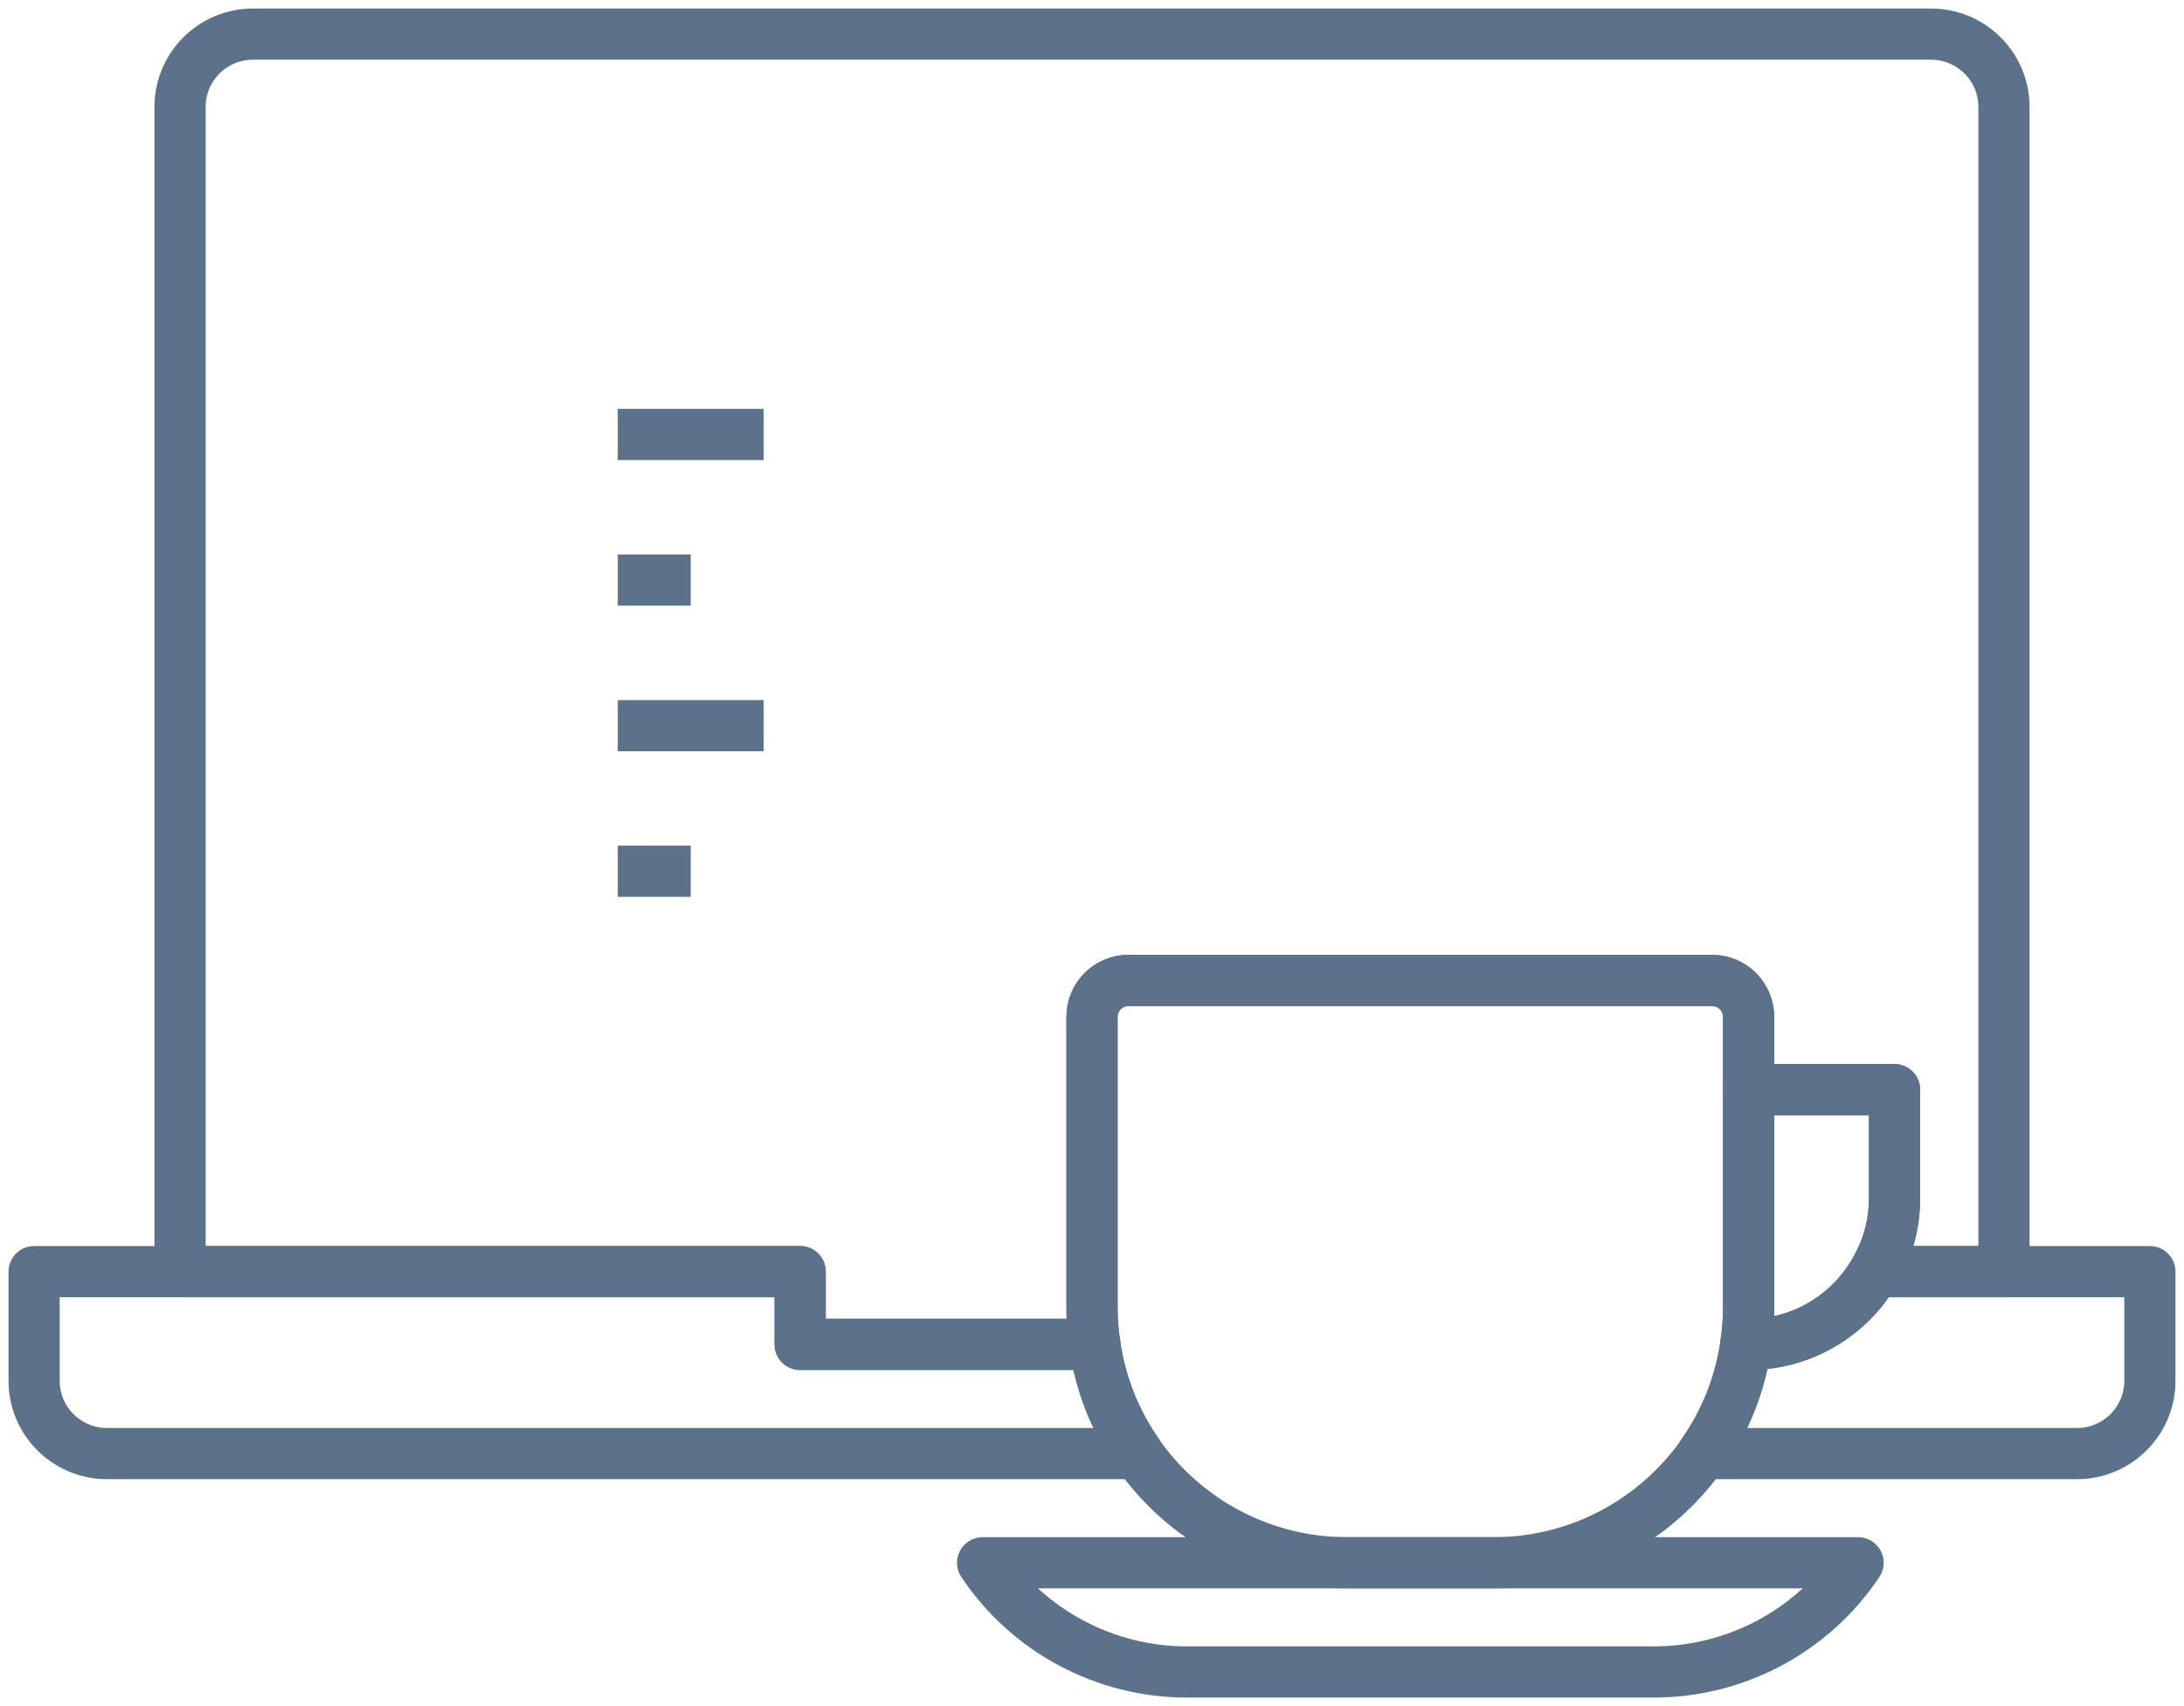
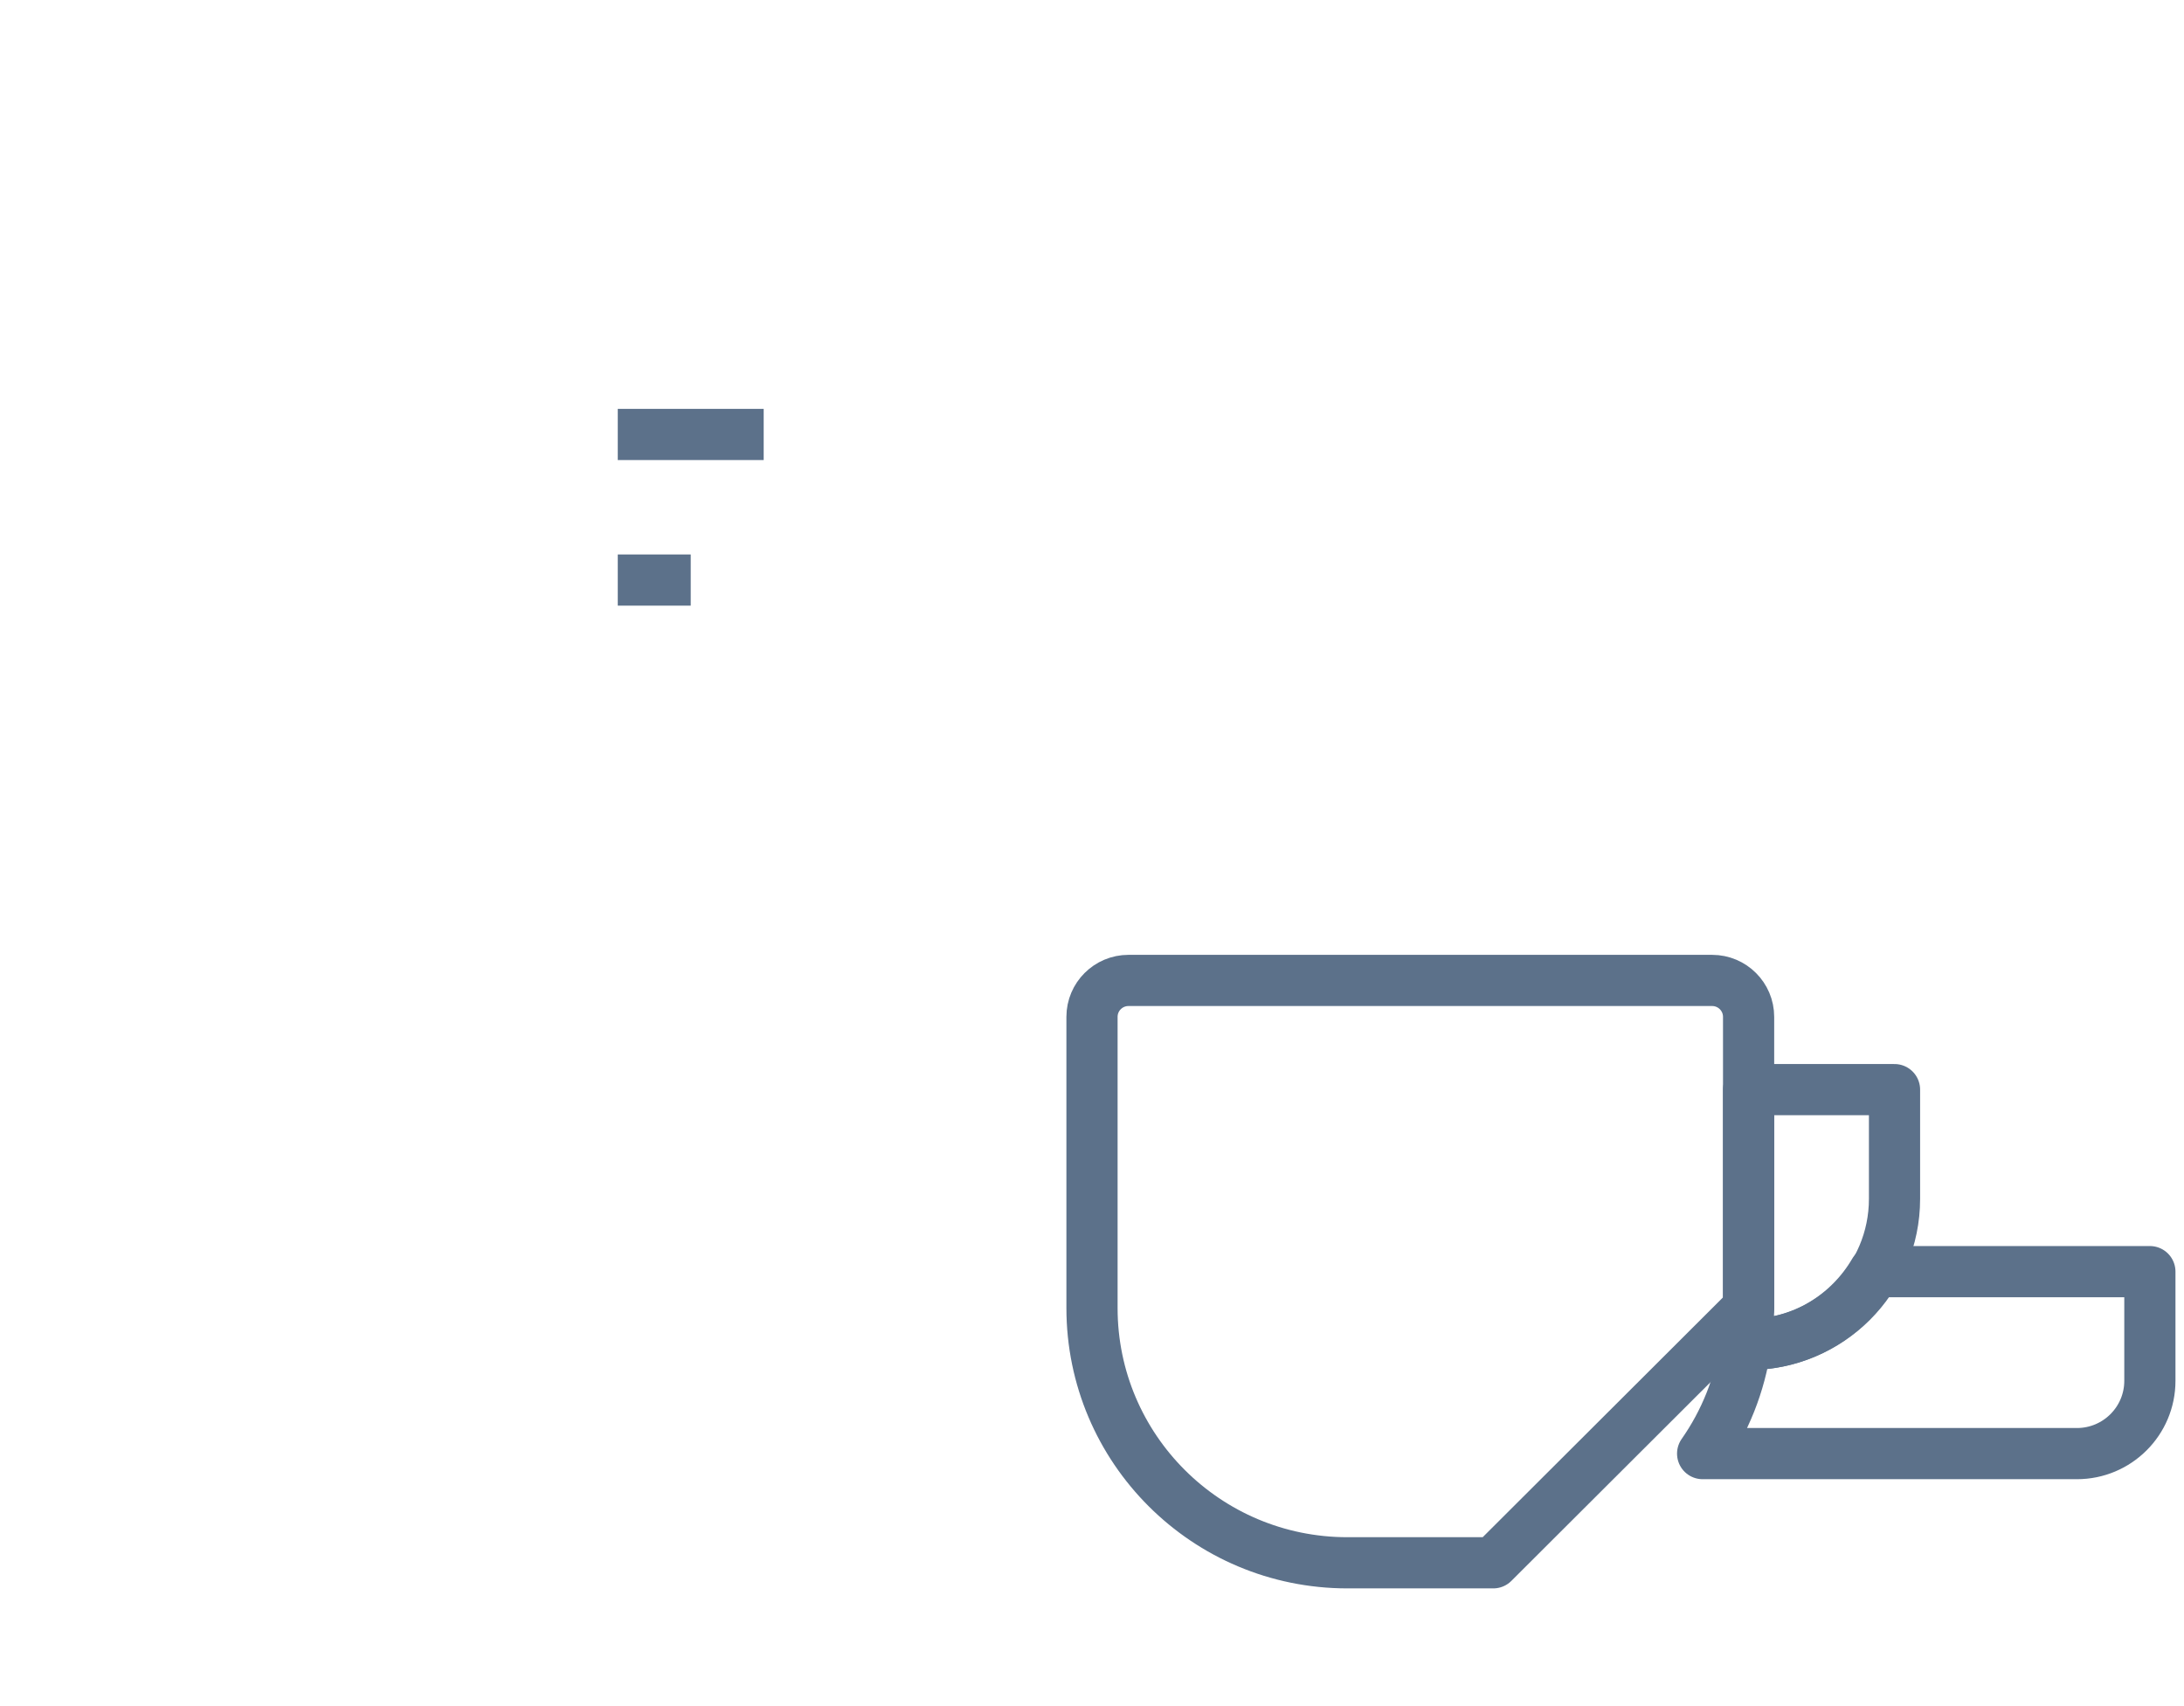
<svg xmlns="http://www.w3.org/2000/svg" width="64px" height="50px" viewBox="0 0 64 50" version="1.1">
  <title>Assets/Content Icons/jobs</title>
  <desc>Created with Sketch.</desc>
  <defs />
  <g id="Shortcut-Section-on-About-Page" stroke="none" stroke-width="1" fill="none" fill-rule="evenodd" transform="translate(-1053, -503)" stroke-linejoin="round">
    <g id="Assets/Content-Icons/jobs" transform="translate(1054, 504)" stroke="#5C718A" stroke-width="1.5">
      <path d="M17.103,11.733 L21.379,11.733" id="Stroke-764" />
      <path d="M17.103,16 L19.241,16" id="Stroke-765" />
-       <path d="M17.103,20.267 L21.379,20.267" id="Stroke-766" />
-       <path d="M17.103,24.533 L19.241,24.533" id="Stroke-767" />
-       <path d="M42.759,44.8 L38.483,44.8 C34.35,44.8 31,41.457 31,37.333 L31,28.8 C31,28.211 31.479,27.733 32.069,27.733 L49.172,27.733 C49.762,27.733 50.241,28.211 50.241,28.8 L50.241,37.333 C50.241,41.457 46.891,44.8 42.759,44.8 Z" id="Stroke-769" />
-       <path d="M47.456,48 L33.785,48 C31.378,48 29.129,46.799 27.794,44.8 L53.449,44.8 C52.113,46.799 49.865,48 47.456,48 Z" id="Stroke-771" />
+       <path d="M42.759,44.8 L38.483,44.8 C34.35,44.8 31,41.457 31,37.333 L31,28.8 C31,28.211 31.479,27.733 32.069,27.733 L49.172,27.733 C49.762,27.733 50.241,28.211 50.241,28.8 L50.241,37.333 Z" id="Stroke-769" />
      <path d="M50.241,30.933 L50.241,36.183 L50.241,37.333 C50.241,37.696 50.207,38.051 50.156,38.4 L50.241,38.4 C52.605,38.4 54.517,36.492 54.517,34.133 L54.517,30.933 L50.241,30.933 Z" id="Stroke-772" />
-       <path d="M31.085,38.4 L22.448,38.4 L22.448,36.267 L-0,36.267 L-0,39.467 C-0,40.645 0.957,41.6 2.138,41.6 L32.346,41.6 C31.694,40.667 31.254,39.578 31.085,38.4 Z" id="Stroke-773" />
      <path d="M53.925,36.267 C53.184,37.537 51.821,38.4 50.241,38.4 L50.158,38.4 C49.988,39.578 49.548,40.667 48.894,41.6 L59.862,41.6 C61.042,41.6 62,40.645 62,39.467 L62,36.267 L53.925,36.267 Z" id="Stroke-775" />
-       <path d="M55.586,0 L6.414,0 C5.234,0 4.276,0.955 4.276,2.133 L4.276,36.267 L22.448,36.267 L22.448,38.4 L31.086,38.4 C31.034,38.051 31,37.696 31,37.333 L31,28.8 C31,28.211 31.479,27.733 32.069,27.733 L49.172,27.733 C49.762,27.733 50.241,28.211 50.241,28.8 L50.241,30.933 L54.517,30.933 L54.517,34.133 C54.517,34.915 54.292,35.637 53.925,36.267 L57.724,36.267 L57.724,2.133 C57.724,0.955 56.766,0 55.586,0 Z" id="Stroke-776" />
    </g>
  </g>
</svg>